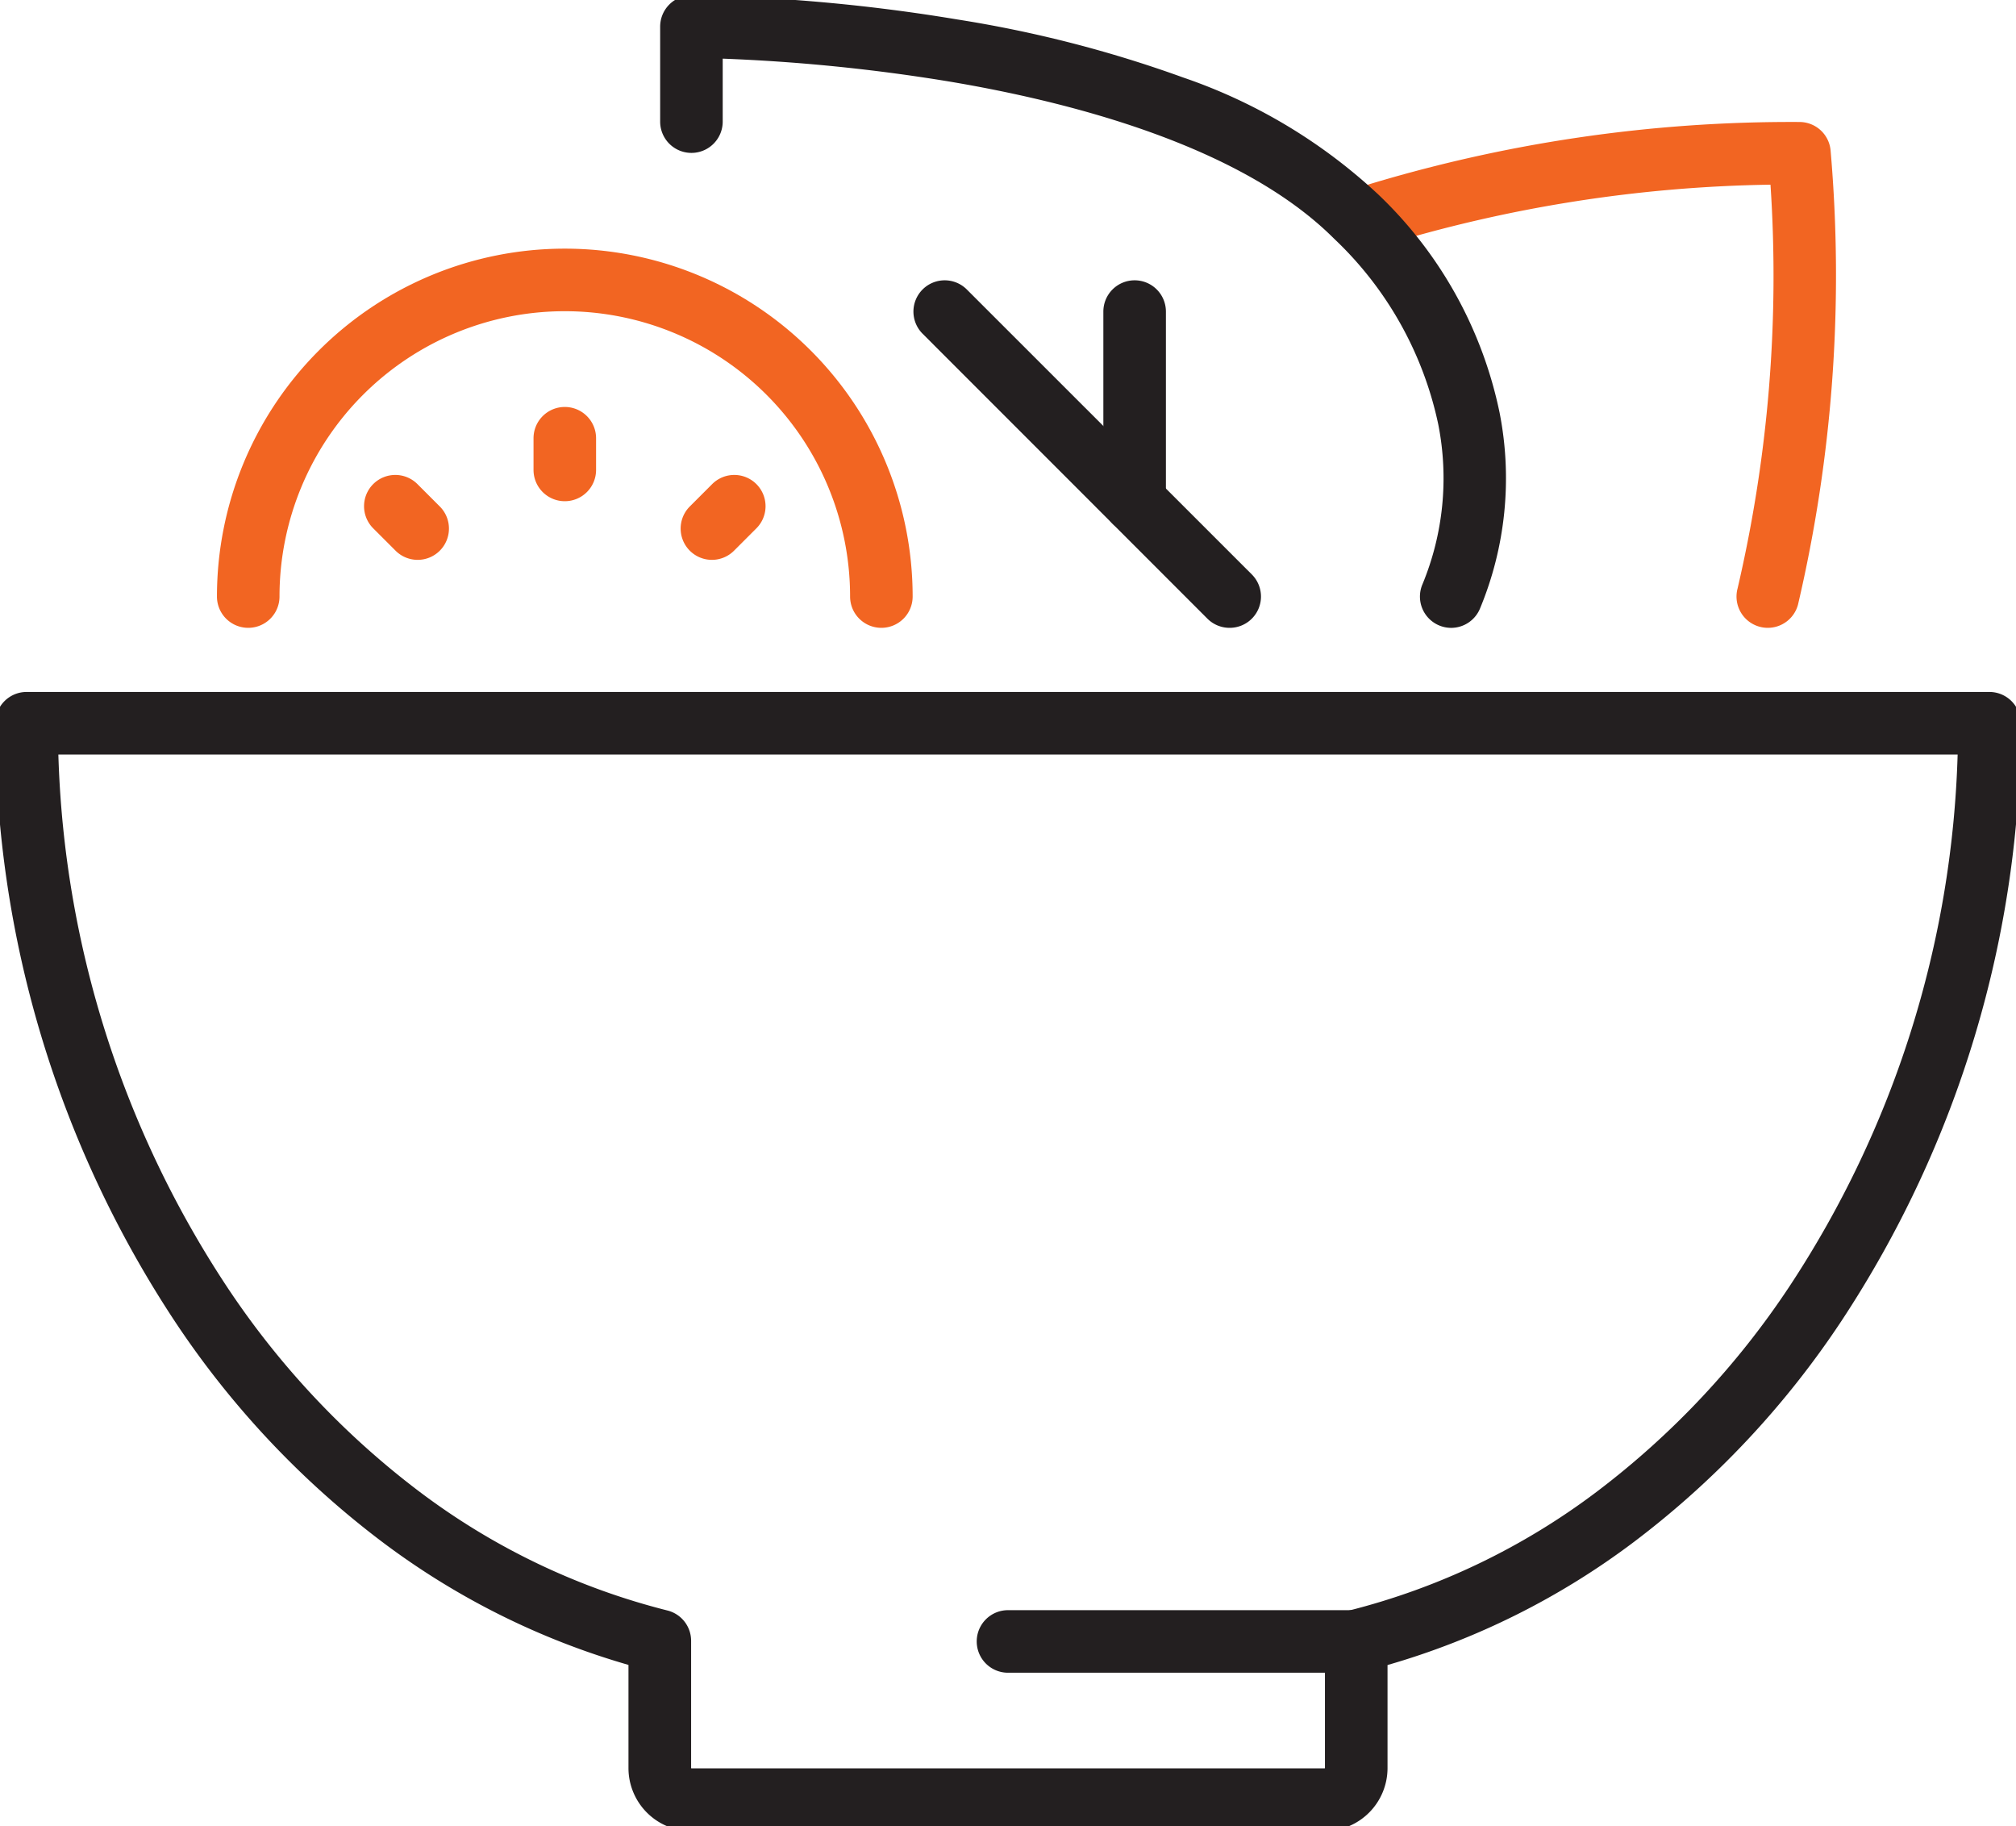
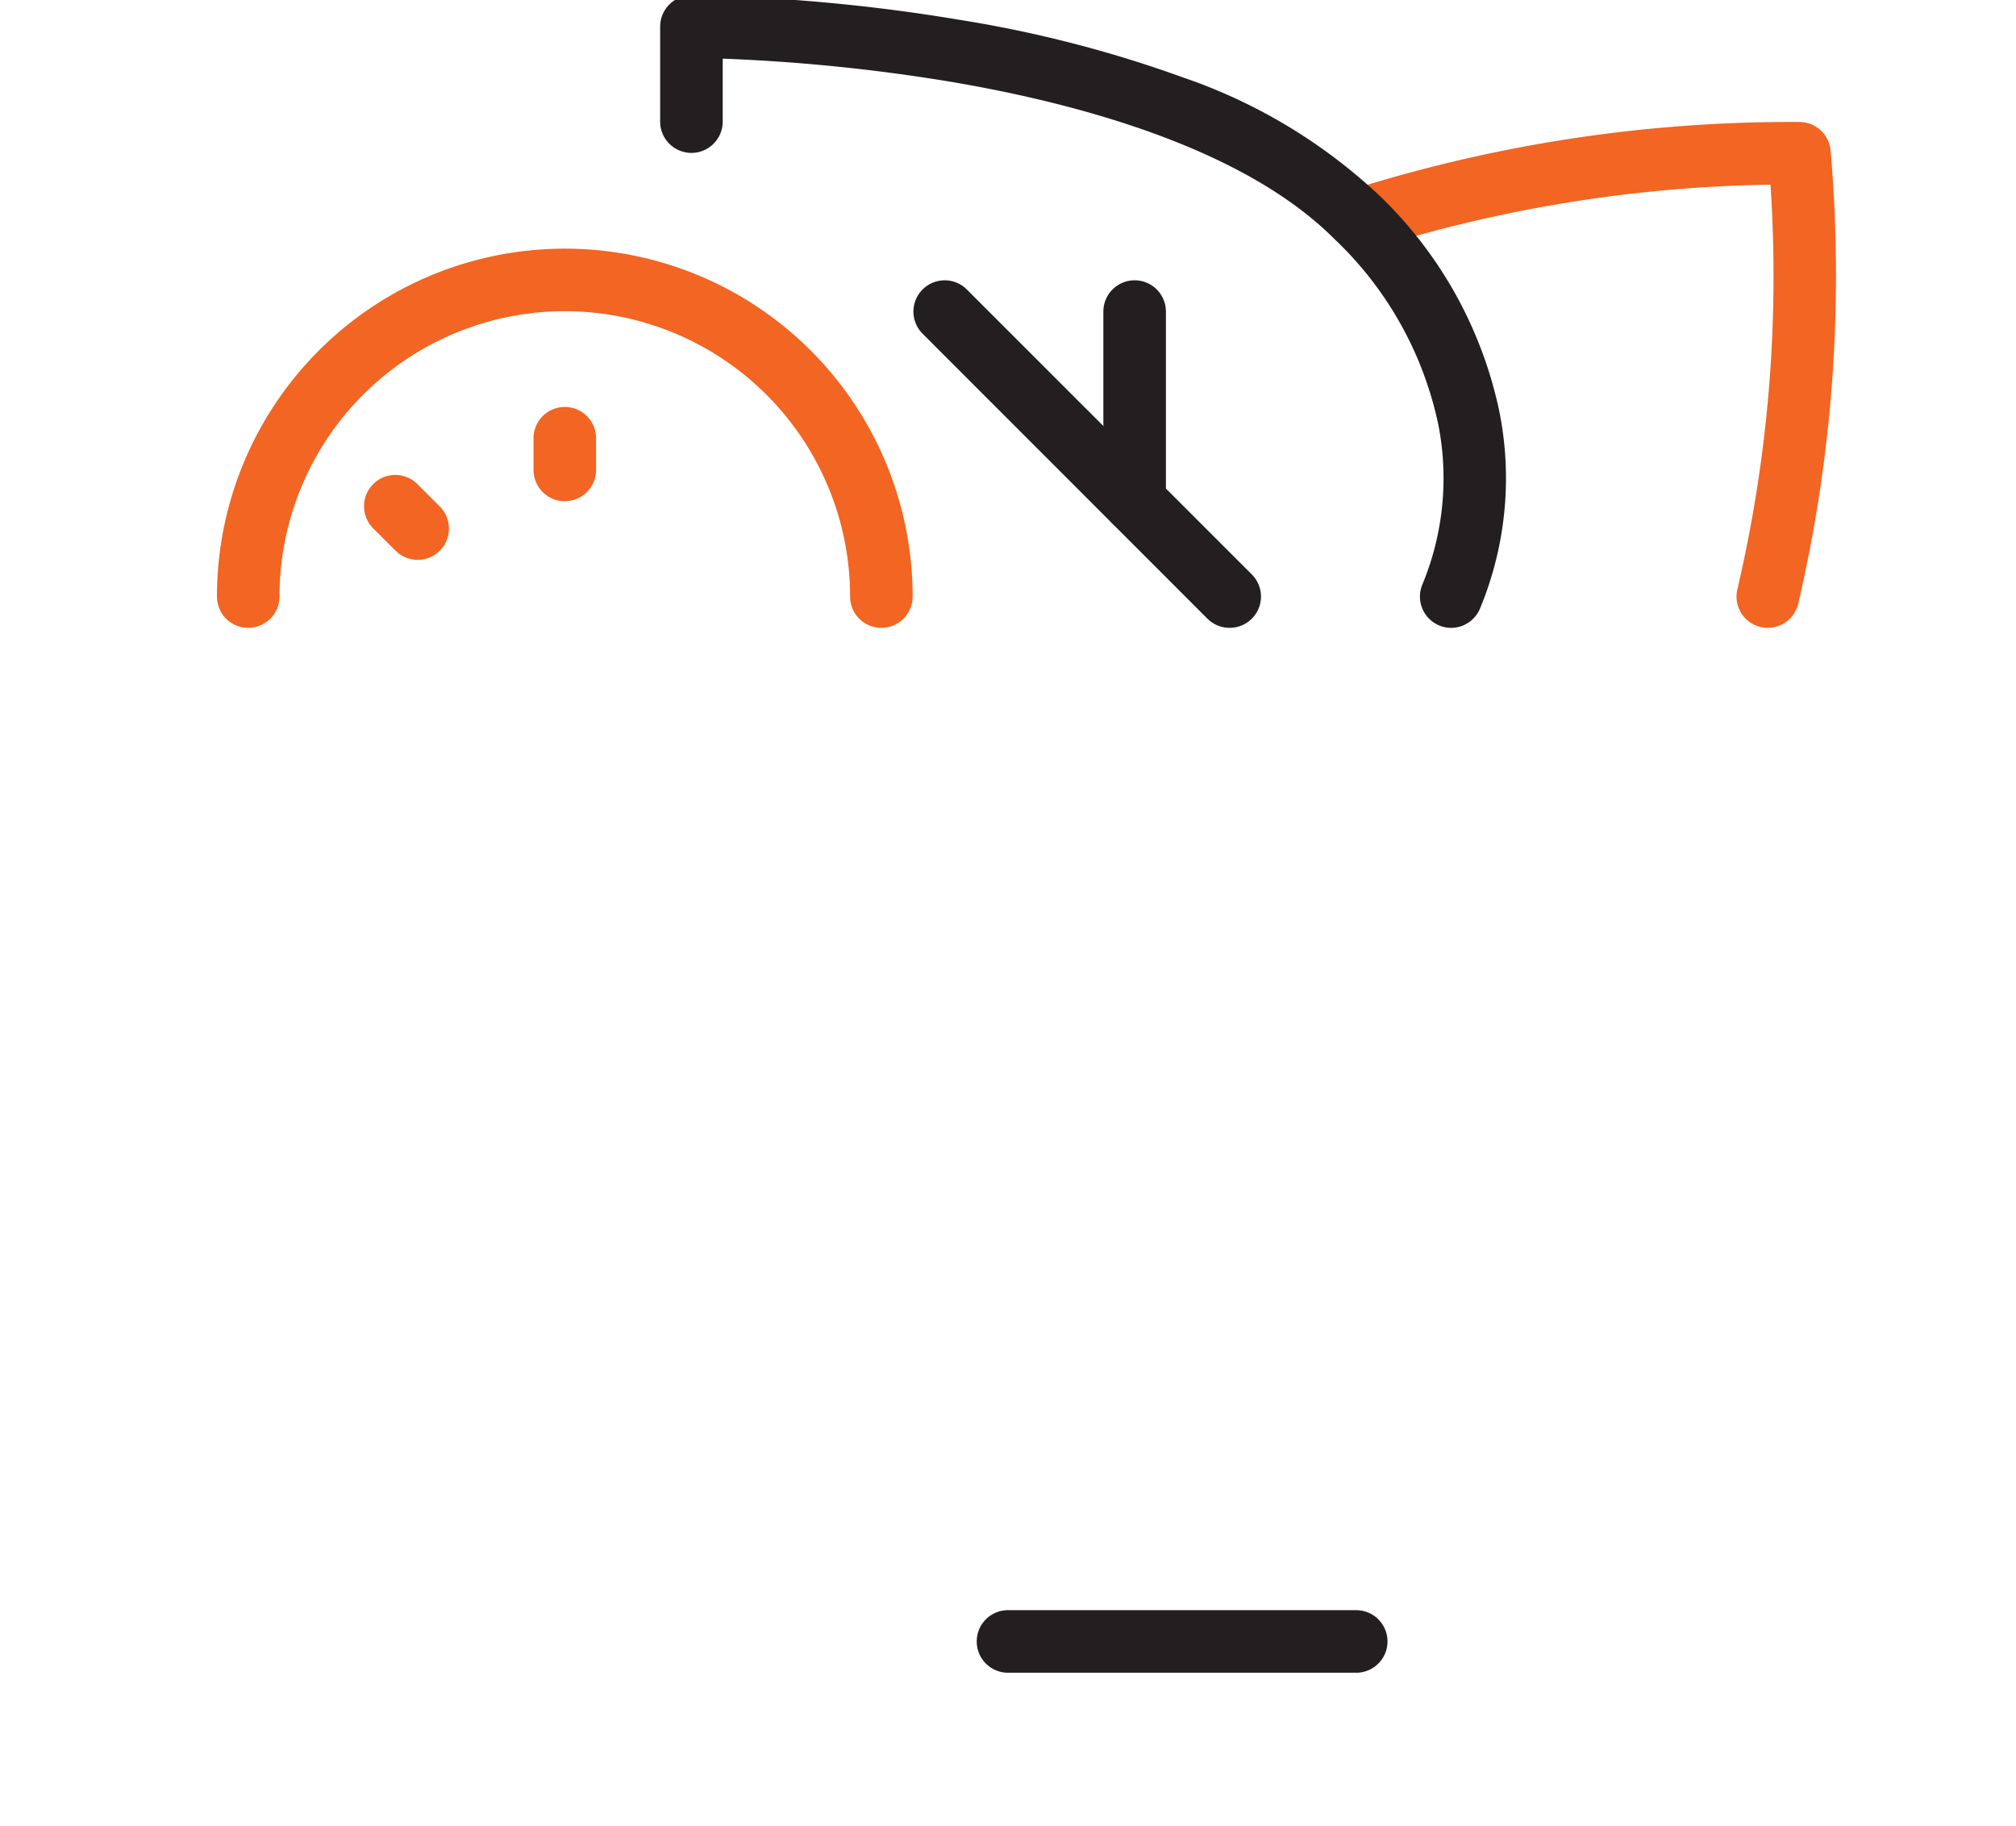
<svg xmlns="http://www.w3.org/2000/svg" width="64.46" height="58.387" viewBox="0 0 64.46 58.387">
  <defs>
    <clipPath id="a">
      <rect width="64.46" height="58.387" fill="none" stroke="#707070" stroke-width="2" />
    </clipPath>
  </defs>
  <g transform="translate(0 0)" clip-path="url(#a)">
-     <path d="M.5,12.583H63.258a1,1,0,0,1,1,1A34.646,34.646,0,0,1,58.522,32.7,28.7,28.7,0,0,1,51.9,39.75a24.221,24.221,0,0,1-7.886,3.941v3.3A2.015,2.015,0,0,1,42,49H21.757a2.015,2.015,0,0,1-2.013-2.013v-3.3a24.221,24.221,0,0,1-7.886-3.941A28.7,28.7,0,0,1,5.237,32.7,34.646,34.646,0,0,1-.5,13.583,1,1,0,0,1,.5,12.583Zm61.743,2H1.515A32.585,32.585,0,0,0,6.9,31.59a26.7,26.7,0,0,0,6.158,6.557,22.126,22.126,0,0,0,7.93,3.8,1,1,0,0,1,.759.97v4.065a.015.015,0,0,0,.013.013H42a.013.013,0,0,0,.013-.013V42.922a1,1,0,0,1,.759-.97,22.126,22.126,0,0,0,7.93-3.8,26.7,26.7,0,0,0,6.158-6.557A32.585,32.585,0,0,0,62.243,14.583Z" transform="translate(0.351 9.538)" fill="#231f20" />
    <path d="M11.134,1H0A1,1,0,0,1-1,0,1,1,0,0,1,0-1H11.134a1,1,0,0,1,1,1A1,1,0,0,1,11.134,1Z" transform="translate(32.23 52.475)" fill="#231f20" />
    <path d="M24.907,16.38a1,1,0,0,1-1-1,9.122,9.122,0,1,0-18.244,0,1,1,0,0,1-2,0,11.122,11.122,0,1,1,22.244,0A1,1,0,0,1,24.907,16.38Z" transform="translate(3.274 3.691)" fill="#f26522" />
    <path d="M0,2.013a1,1,0,0,1-1-1V0A1,1,0,0,1,0-1,1,1,0,0,1,1,0V1.013A1,1,0,0,1,0,2.013Z" transform="translate(18.059 14.01)" fill="#f26522" />
-     <path d="M0,1.715a1,1,0,0,1-.707-.293,1,1,0,0,1,0-1.414L.008-.707a1,1,0,0,1,1.414,0,1,1,0,0,1,0,1.414l-.715.715A1,1,0,0,1,0,1.715Z" transform="translate(22.763 16.183)" fill="#f26522" />
    <path d="M.715,1.715a1,1,0,0,1-.707-.293L-.707.707a1,1,0,0,1,0-1.414,1,1,0,0,1,1.414,0l.715.715A1,1,0,0,1,.715,1.715Z" transform="translate(12.64 16.183)" fill="#f26522" />
    <path d="M38.442,18.051a1,1,0,0,1-.967-1.256A43.949,43.949,0,0,0,38.528,3.884,44.662,44.662,0,0,0,26.068,5.852a1,1,0,0,1-.637-1.9A46.668,46.668,0,0,1,39.476,1.88a1,1,0,0,1,.973.9,46.212,46.212,0,0,1-1.041,14.528A1,1,0,0,1,38.442,18.051Z" transform="translate(18.082 2.02)" fill="#f26522" />
    <path d="M37.281,19.721a1,1,0,0,1-.921-1.388,8.865,8.865,0,0,0,.508-5.114,11.406,11.406,0,0,0-3.33-5.938c-2.95-2.95-8.352-4.366-12.363-5.035a57.985,57.985,0,0,0-7.187-.722V3.537a1,1,0,0,1-2,0V.5a1,1,0,0,1,1-1A57.208,57.208,0,0,1,21.5.273a38.928,38.928,0,0,1,7.209,1.853,17.359,17.359,0,0,1,6.24,3.74,13.363,13.363,0,0,1,3.88,6.98,10.86,10.86,0,0,1-.629,6.262A1,1,0,0,1,37.281,19.721Z" transform="translate(9.12 0.351)" fill="#231f20" />
    <path d="M9.11,10.11A1,1,0,0,1,8.4,9.817L-.707.707a1,1,0,0,1,0-1.414,1,1,0,0,1,1.414,0L9.817,8.4A1,1,0,0,1,9.11,10.11Z" transform="translate(30.206 9.961)" fill="#231f20" />
    <path d="M0,7.073a1,1,0,0,1-1-1V0A1,1,0,0,1,0-1,1,1,0,0,1,1,0V6.073A1,1,0,0,1,0,7.073Z" transform="translate(36.279 9.961)" fill="#231f20" />
  </g>
</svg>